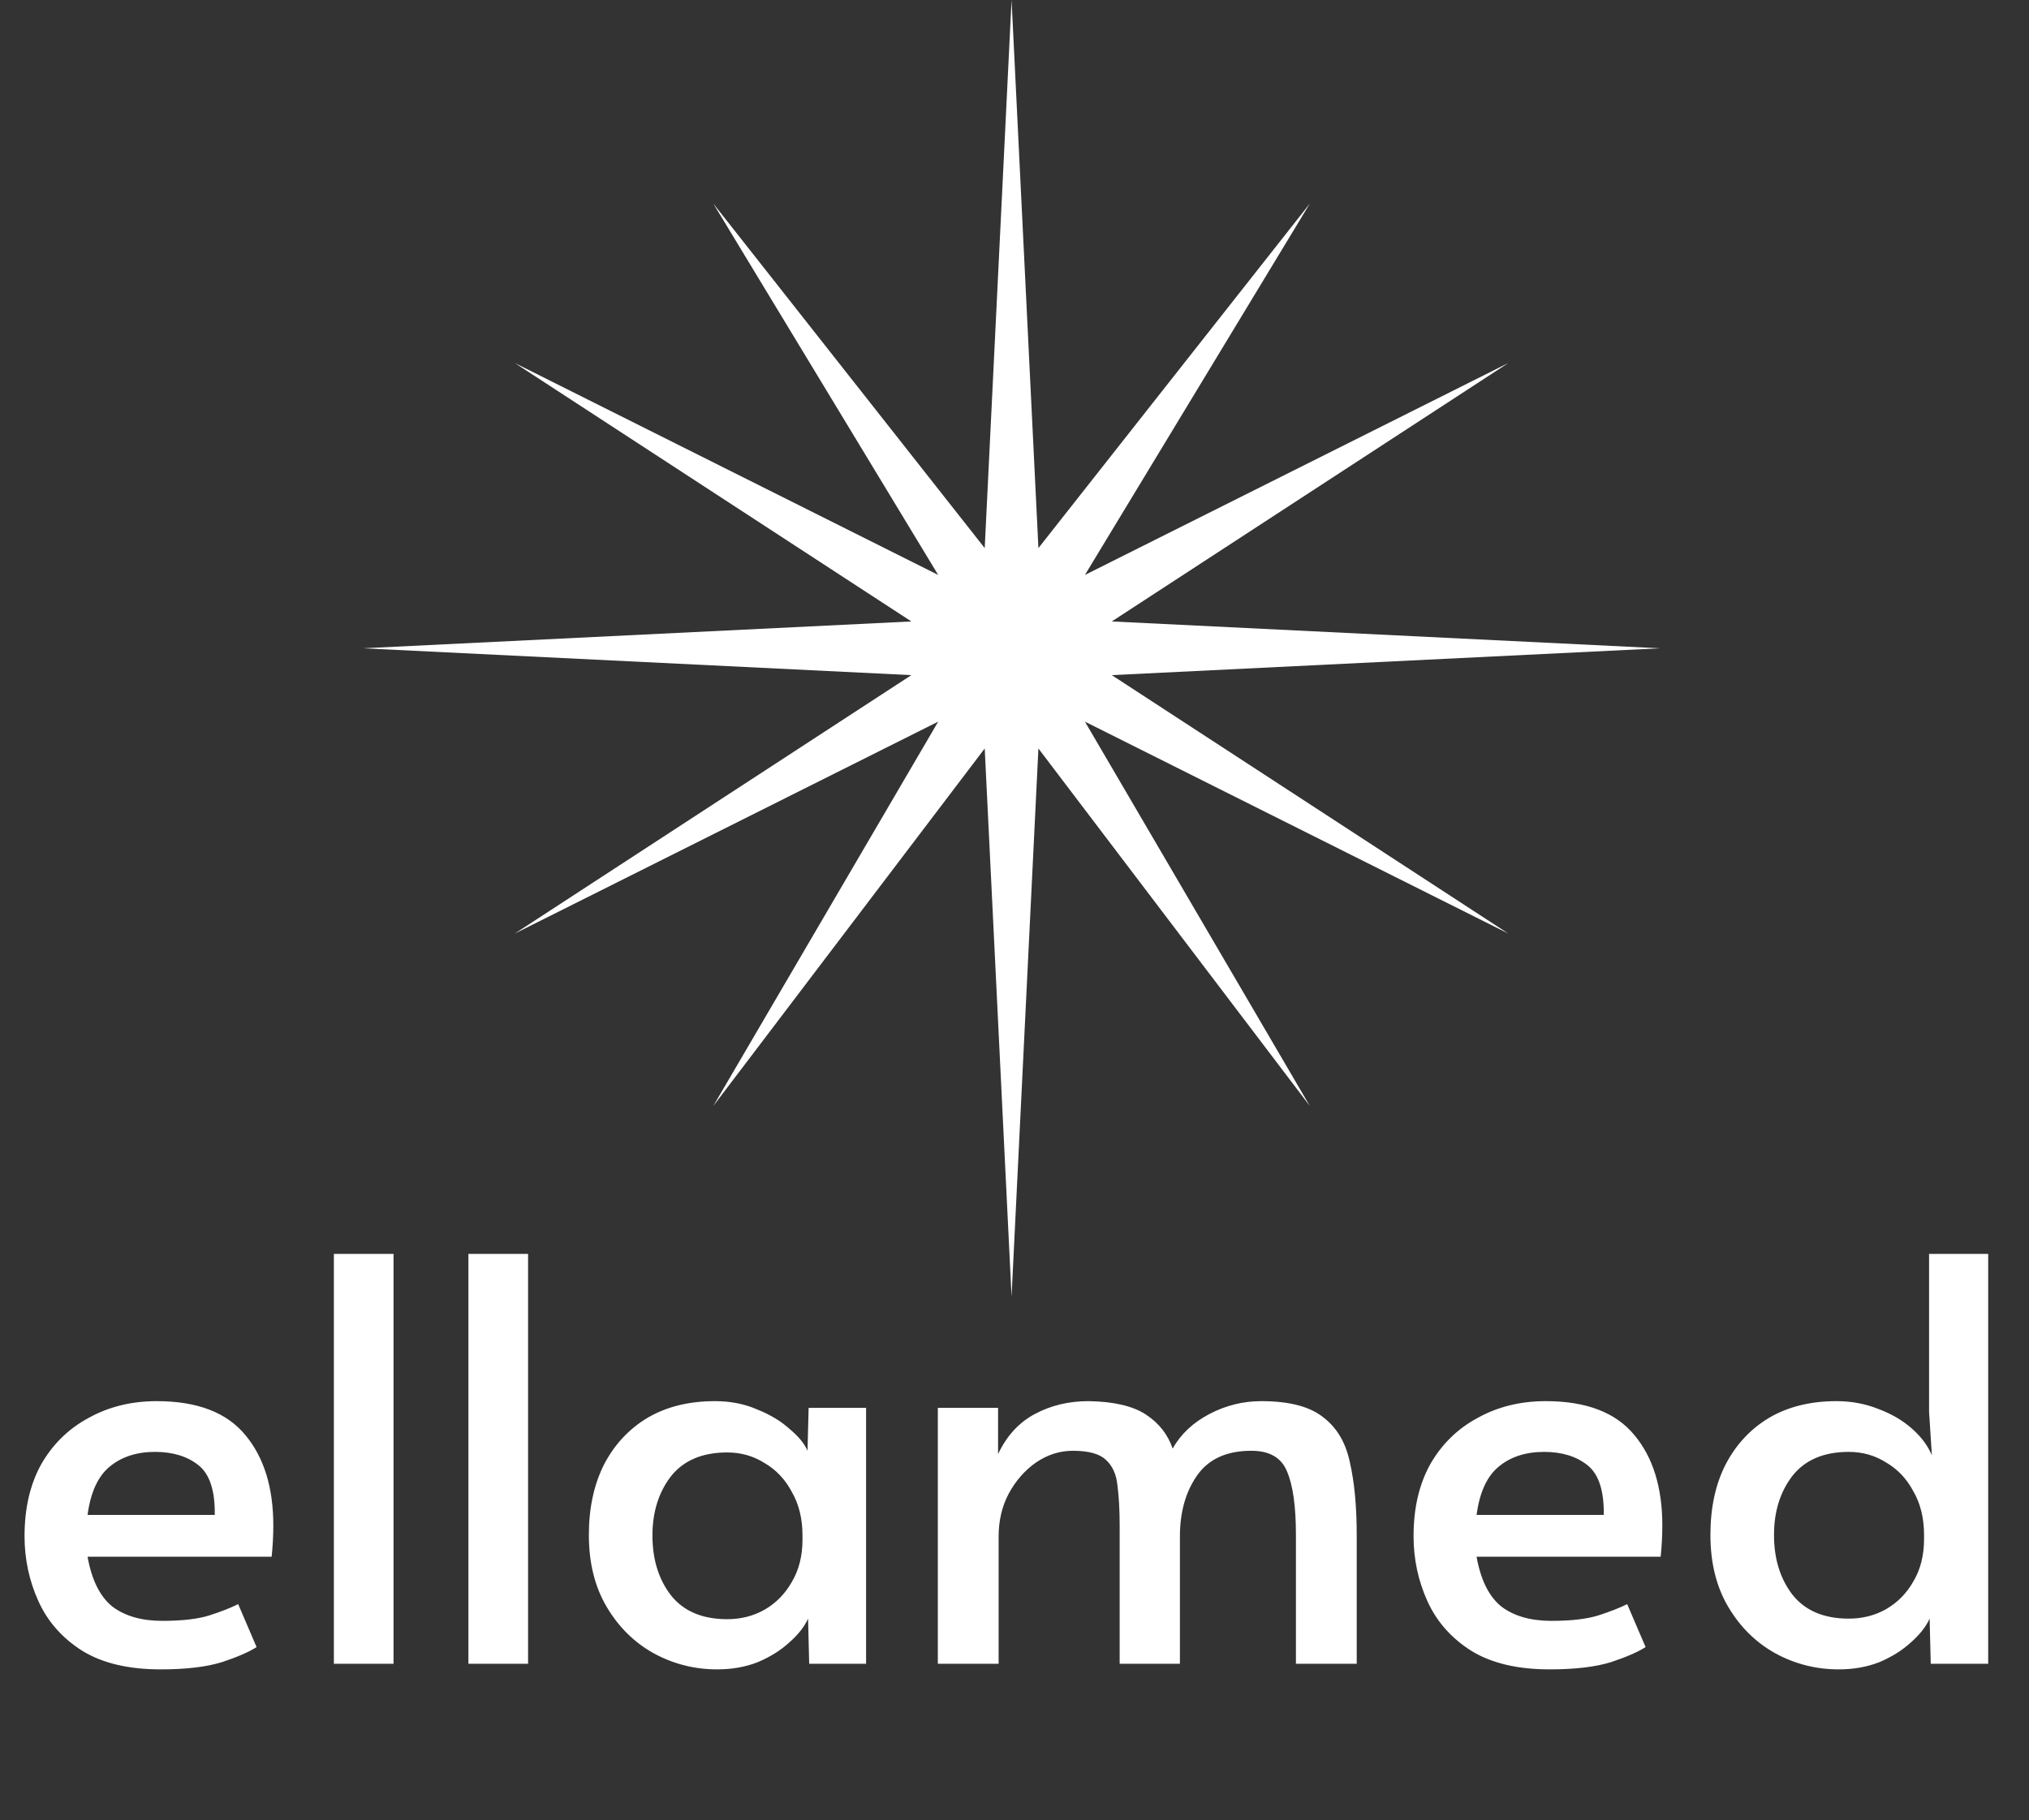
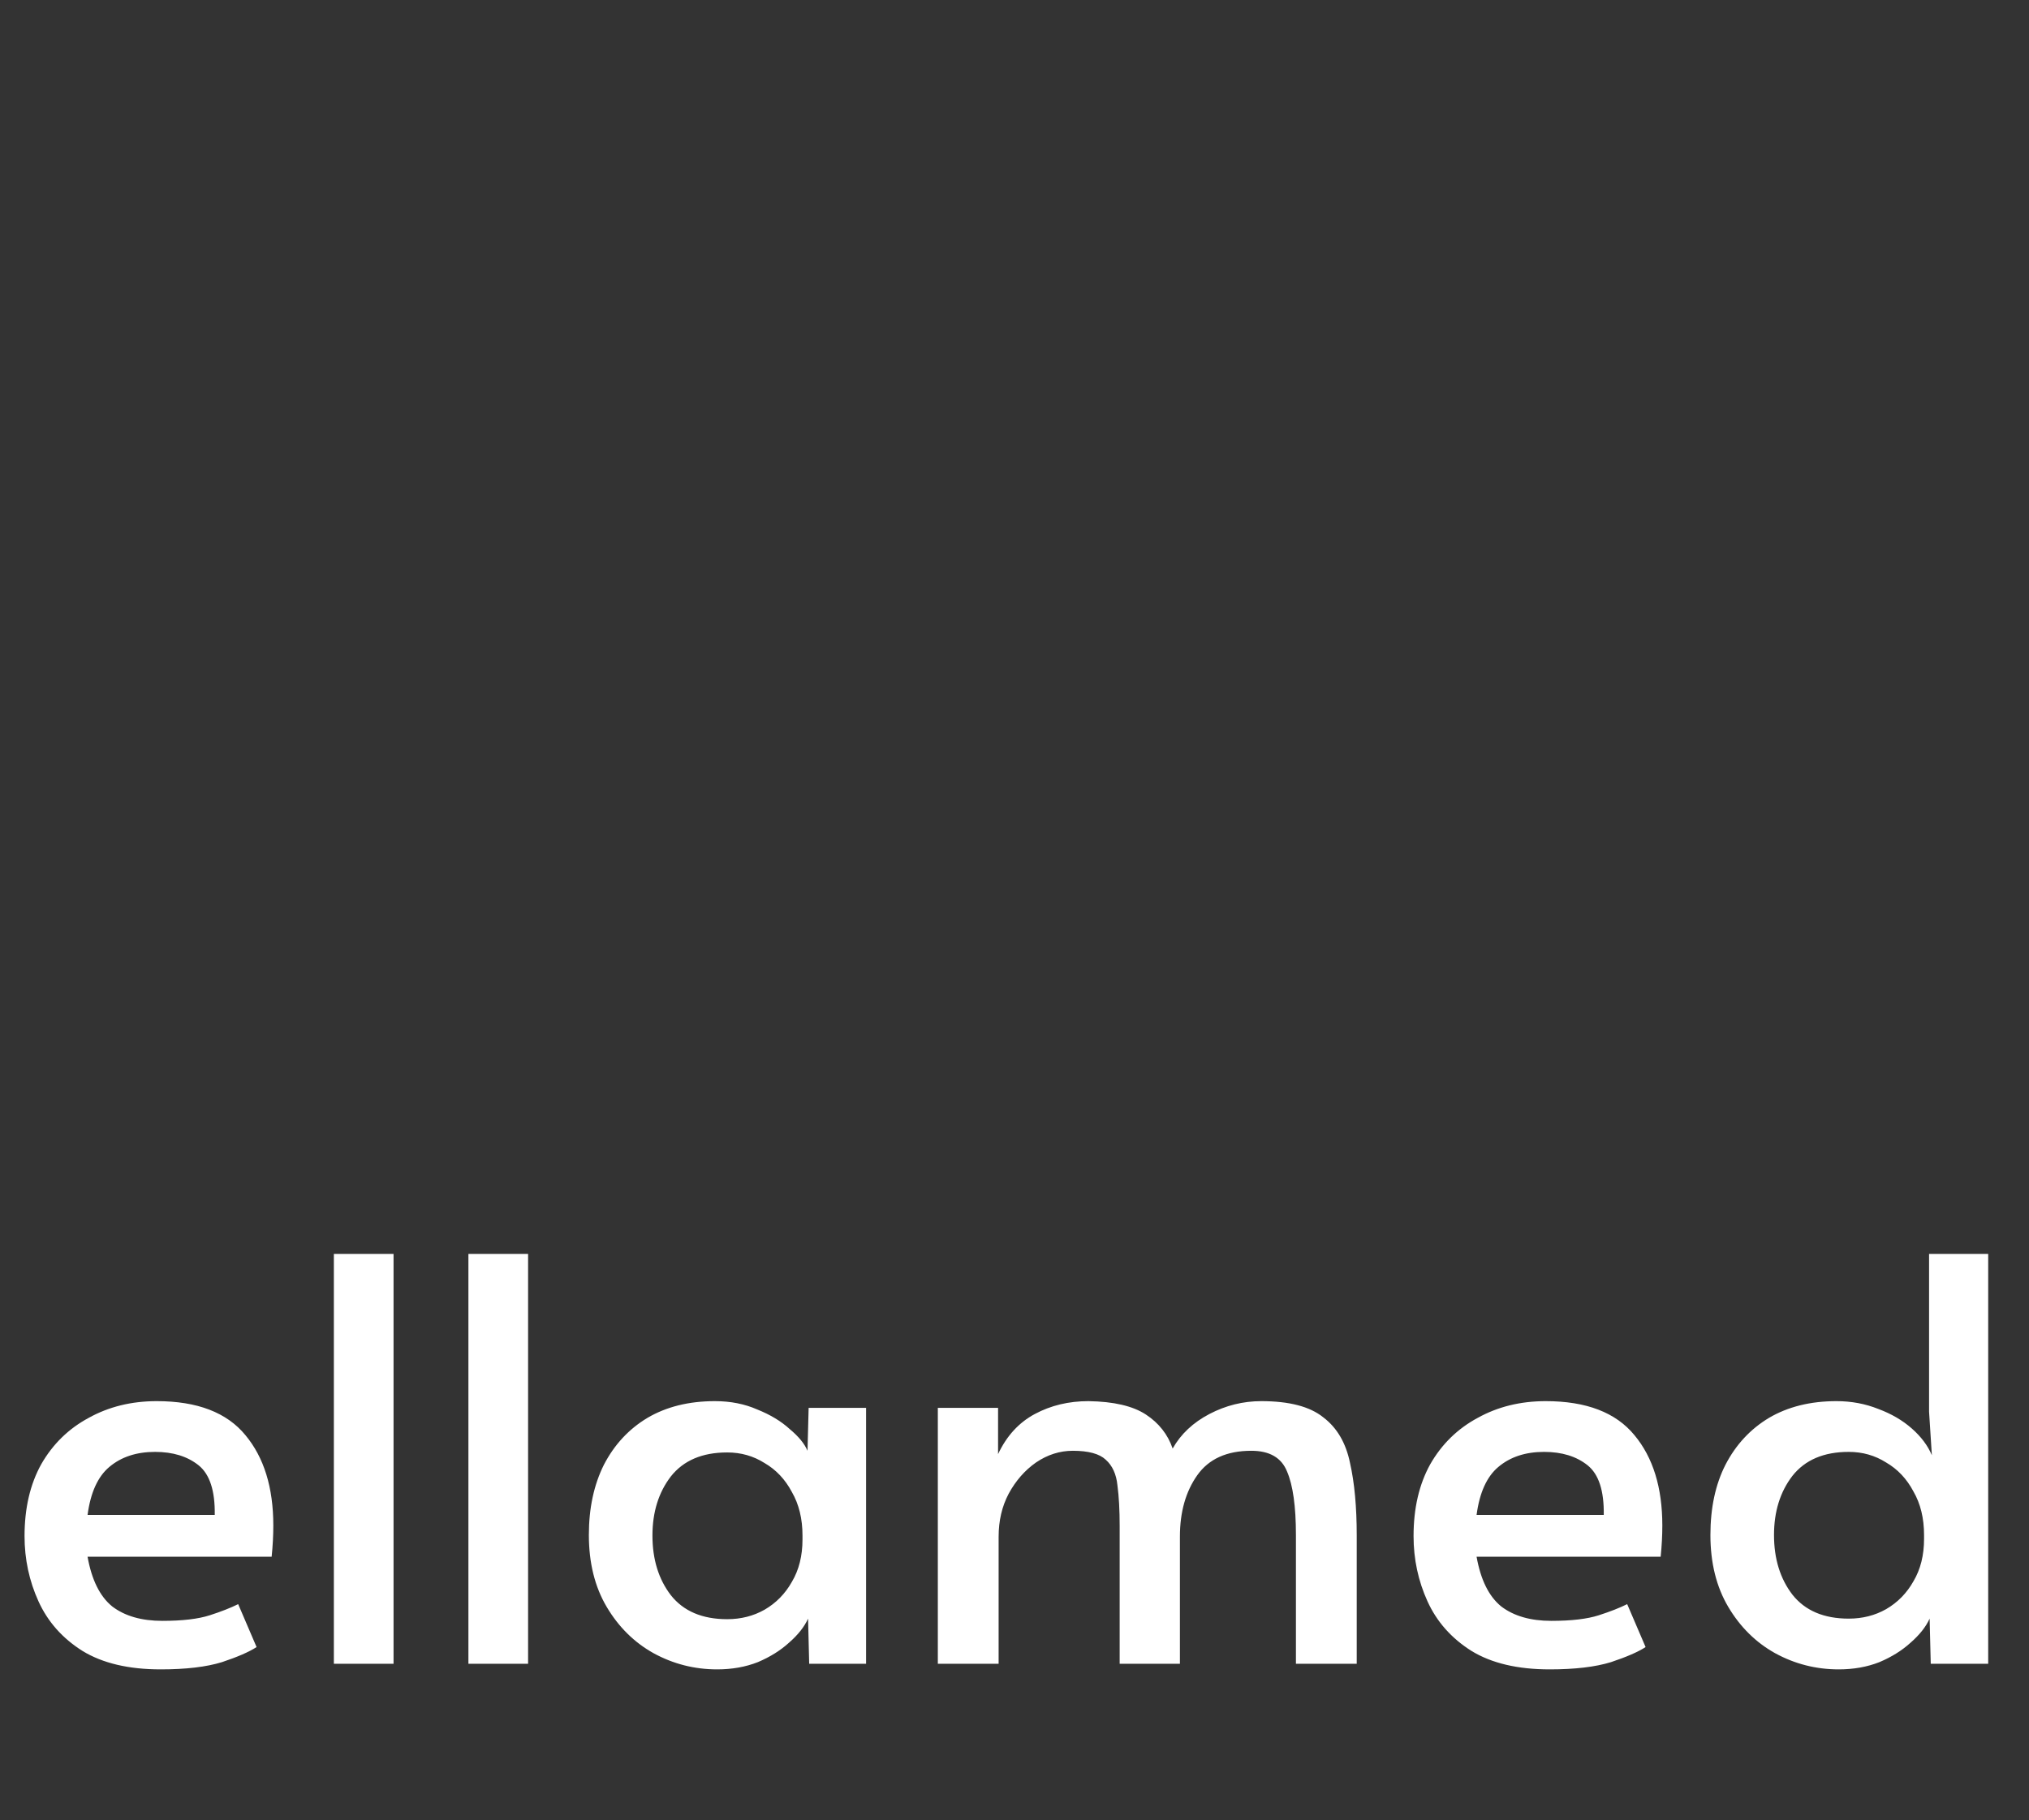
<svg xmlns="http://www.w3.org/2000/svg" width="3349" height="3005" viewBox="0 0 3349 3005" fill="none">
  <rect x="0" y="0" width="3349" height="3005" fill="#333333" stroke="none" />
  <path d="M265.15 2756.05C212.365 2756.05 169.401 2745.92 136.258 2725.67C103.114 2704.8 78.87 2677.49 63.526 2643.73C48.181 2609.97 40.509 2574.07 40.509 2536.01C40.509 2489.98 49.716 2450.39 68.129 2417.25C87.156 2384.1 113.241 2358.63 146.385 2340.83C179.529 2322.42 216.969 2313.21 258.705 2313.21C325.606 2313.21 374.401 2331.93 405.09 2369.37C435.779 2406.2 451.123 2455.92 451.123 2518.52C451.123 2535.09 450.202 2552.28 448.361 2570.08H144.543C151.295 2608.13 164.798 2635.44 185.052 2652.02C205.921 2667.97 233.54 2675.95 267.912 2675.95C301.055 2675.95 327.141 2672.88 346.168 2666.75C365.195 2660.61 380.846 2654.47 393.121 2648.33L423.503 2719.22C411.228 2727.2 392.201 2735.49 366.422 2744.08C340.644 2752.06 306.886 2756.05 265.15 2756.05ZM144.543 2501.03H354.454C355.067 2461.13 346.168 2433.82 327.755 2419.09C309.341 2404.36 285.404 2396.99 255.943 2396.99C225.255 2396.99 200.09 2405.28 180.449 2421.85C161.422 2437.81 149.454 2464.2 144.543 2501.03ZM551.065 2746.84L551.065 2070.16H649.575L649.575 2746.84H551.065ZM773.138 2746.84L773.138 2070.16H871.648L871.648 2746.84H773.138ZM1183.71 2756.05C1146.27 2756.05 1111.28 2747.15 1078.75 2729.35C1046.84 2711.55 1021.06 2686.08 1001.42 2652.94C981.777 2619.79 971.957 2580.2 971.957 2534.17C971.957 2489.98 980.243 2451.31 996.815 2418.17C1014 2385.02 1037.94 2359.25 1068.63 2340.83C1099.93 2322.42 1137.06 2313.21 1180.03 2313.21C1205.8 2313.21 1229.13 2317.82 1250 2327.02C1271.48 2335.62 1289.28 2346.36 1303.39 2359.25C1318.12 2371.52 1327.95 2383.49 1332.86 2395.15L1334.7 2324.26H1429.52V2746.84H1335.62L1333.78 2672.27C1327.64 2685.77 1317.2 2698.97 1302.47 2711.86C1288.36 2724.75 1271.17 2735.49 1250.92 2744.08C1230.66 2752.06 1208.26 2756.05 1183.71 2756.05ZM1200.28 2673.19C1222.99 2673.19 1243.55 2667.97 1261.96 2657.54C1280.99 2646.49 1296.03 2631.15 1307.08 2611.51C1318.74 2591.87 1324.57 2568.54 1324.57 2541.54V2535.09C1324.57 2507.47 1318.74 2483.54 1307.08 2463.28C1296.03 2442.41 1280.99 2426.45 1261.96 2415.41C1243.55 2403.74 1222.99 2397.91 1200.28 2397.91C1159.16 2397.91 1128.16 2411.11 1107.29 2437.5C1087.04 2463.89 1076.91 2496.42 1076.91 2535.09C1076.91 2574.37 1087.04 2607.21 1107.29 2633.6C1128.16 2659.99 1159.16 2673.19 1200.28 2673.19ZM1547.95 2746.84V2324.26H1647.38V2400.68C1661.5 2370.6 1681.75 2348.51 1708.15 2334.39C1734.54 2320.27 1764 2313.21 1796.53 2313.21C1838.27 2313.83 1869.88 2321.19 1891.36 2335.31C1912.84 2349.43 1927.57 2368.15 1935.55 2391.47C1949.05 2367.53 1969.31 2348.51 1996.31 2334.39C2023.32 2320.27 2051.86 2313.21 2081.93 2313.21C2127.97 2313.21 2162.03 2322.11 2184.13 2339.91C2206.84 2357.1 2221.57 2382.26 2228.32 2415.41C2235.68 2447.94 2239.37 2487.83 2239.37 2535.09V2746.84H2139.01V2534.17C2139.01 2486.91 2134.1 2451.93 2124.28 2429.22C2115.08 2406.51 2095.44 2395.15 2065.36 2395.15C2024.85 2395.15 1995.08 2408.66 1976.06 2435.66C1957.03 2462.67 1947.52 2496.42 1947.52 2536.93V2746.84H1848.09V2519.44C1848.09 2493.05 1846.86 2470.65 1844.4 2452.23C1842.56 2433.82 1836.12 2419.7 1825.07 2409.88C1814.64 2400.06 1796.53 2395.15 1770.75 2395.15C1749.27 2395.15 1729.01 2401.6 1709.99 2414.49C1691.57 2427.38 1676.54 2444.56 1664.88 2466.04C1653.83 2486.91 1648.3 2510.54 1648.3 2536.93V2746.84H1547.95ZM2557.81 2756.05C2505.02 2756.05 2462.06 2745.92 2428.91 2725.67C2395.77 2704.8 2371.53 2677.49 2356.18 2643.73C2340.84 2609.97 2333.17 2574.07 2333.17 2536.01C2333.17 2489.98 2342.37 2450.39 2360.79 2417.25C2379.81 2384.1 2405.9 2358.63 2439.04 2340.83C2472.18 2322.42 2509.63 2313.21 2551.36 2313.21C2618.26 2313.21 2667.06 2331.93 2697.75 2369.37C2728.44 2406.2 2743.78 2455.92 2743.78 2518.52C2743.78 2535.09 2742.86 2552.28 2741.02 2570.08H2437.2C2443.95 2608.13 2457.45 2635.44 2477.71 2652.02C2498.58 2667.97 2526.2 2675.95 2560.57 2675.95C2593.71 2675.95 2619.8 2672.88 2638.82 2666.75C2657.85 2660.61 2673.5 2654.47 2685.78 2648.33L2716.16 2719.22C2703.88 2727.2 2684.86 2735.49 2659.08 2744.08C2633.3 2752.06 2599.54 2756.05 2557.81 2756.05ZM2437.2 2501.03H2647.11C2647.72 2461.13 2638.82 2433.82 2620.41 2419.09C2602 2404.36 2578.06 2396.99 2548.6 2396.99C2517.91 2396.99 2492.75 2405.28 2473.11 2421.85C2454.08 2437.81 2442.11 2464.2 2437.2 2501.03ZM3034.92 2756.05C2997.48 2756.05 2962.49 2747.15 2929.96 2729.35C2898.05 2711.55 2872.27 2686.08 2852.63 2652.94C2832.99 2619.79 2823.16 2580.2 2823.16 2534.17C2823.16 2489.37 2831.45 2450.7 2848.02 2418.17C2865.21 2385.02 2889.15 2359.25 2919.83 2340.83C2951.14 2322.42 2988.27 2313.21 3031.23 2313.21C3055.78 2313.21 3078.8 2317.51 3100.28 2326.1C3121.77 2334.08 3140.18 2344.82 3155.52 2358.33C3170.87 2371.83 3181.91 2386.56 3188.67 2402.52L3184.06 2330.71V2070.16H3281.65V2746.84H3186.83L3184.98 2672.27C3178.85 2685.77 3168.41 2698.97 3153.68 2711.86C3139.56 2724.75 3122.38 2735.49 3102.12 2744.08C3081.87 2752.06 3059.47 2756.05 3034.92 2756.05ZM3051.49 2672.27C3074.2 2672.27 3094.76 2667.05 3113.17 2656.62C3132.2 2645.57 3147.24 2630.23 3158.28 2610.59C3169.95 2590.95 3175.78 2567.62 3175.78 2540.62V2534.17C3175.78 2506.55 3169.95 2482.61 3158.28 2462.36C3147.24 2441.49 3132.2 2425.53 3113.17 2414.49C3094.76 2402.82 3074.2 2396.99 3051.49 2396.99C3010.37 2396.99 2979.37 2410.19 2958.5 2436.58C2938.25 2462.97 2928.12 2495.5 2928.12 2534.17C2928.12 2573.45 2938.25 2606.29 2958.5 2632.68C2979.37 2659.07 3010.37 2672.27 3051.49 2672.27Z" fill="white" />
-   <path d="M1669.65 0L1713.97 904.876L2161.98 336.043L1790.74 949.198L2489.52 599.361L1835.06 1025.97L2739.94 1070.29L1835.06 1114.61L2489.52 1541.21L1790.74 1191.38L2161.98 1825.94L1713.97 1235.7L1669.65 2140.57L1625.33 1235.7L1177.32 1825.94L1548.56 1191.38L849.783 1541.21L1504.24 1114.61L599.363 1070.29L1504.24 1025.97L849.783 599.361L1548.56 949.198L1177.32 336.043L1625.33 904.876L1669.65 0Z" fill="white" />
</svg>